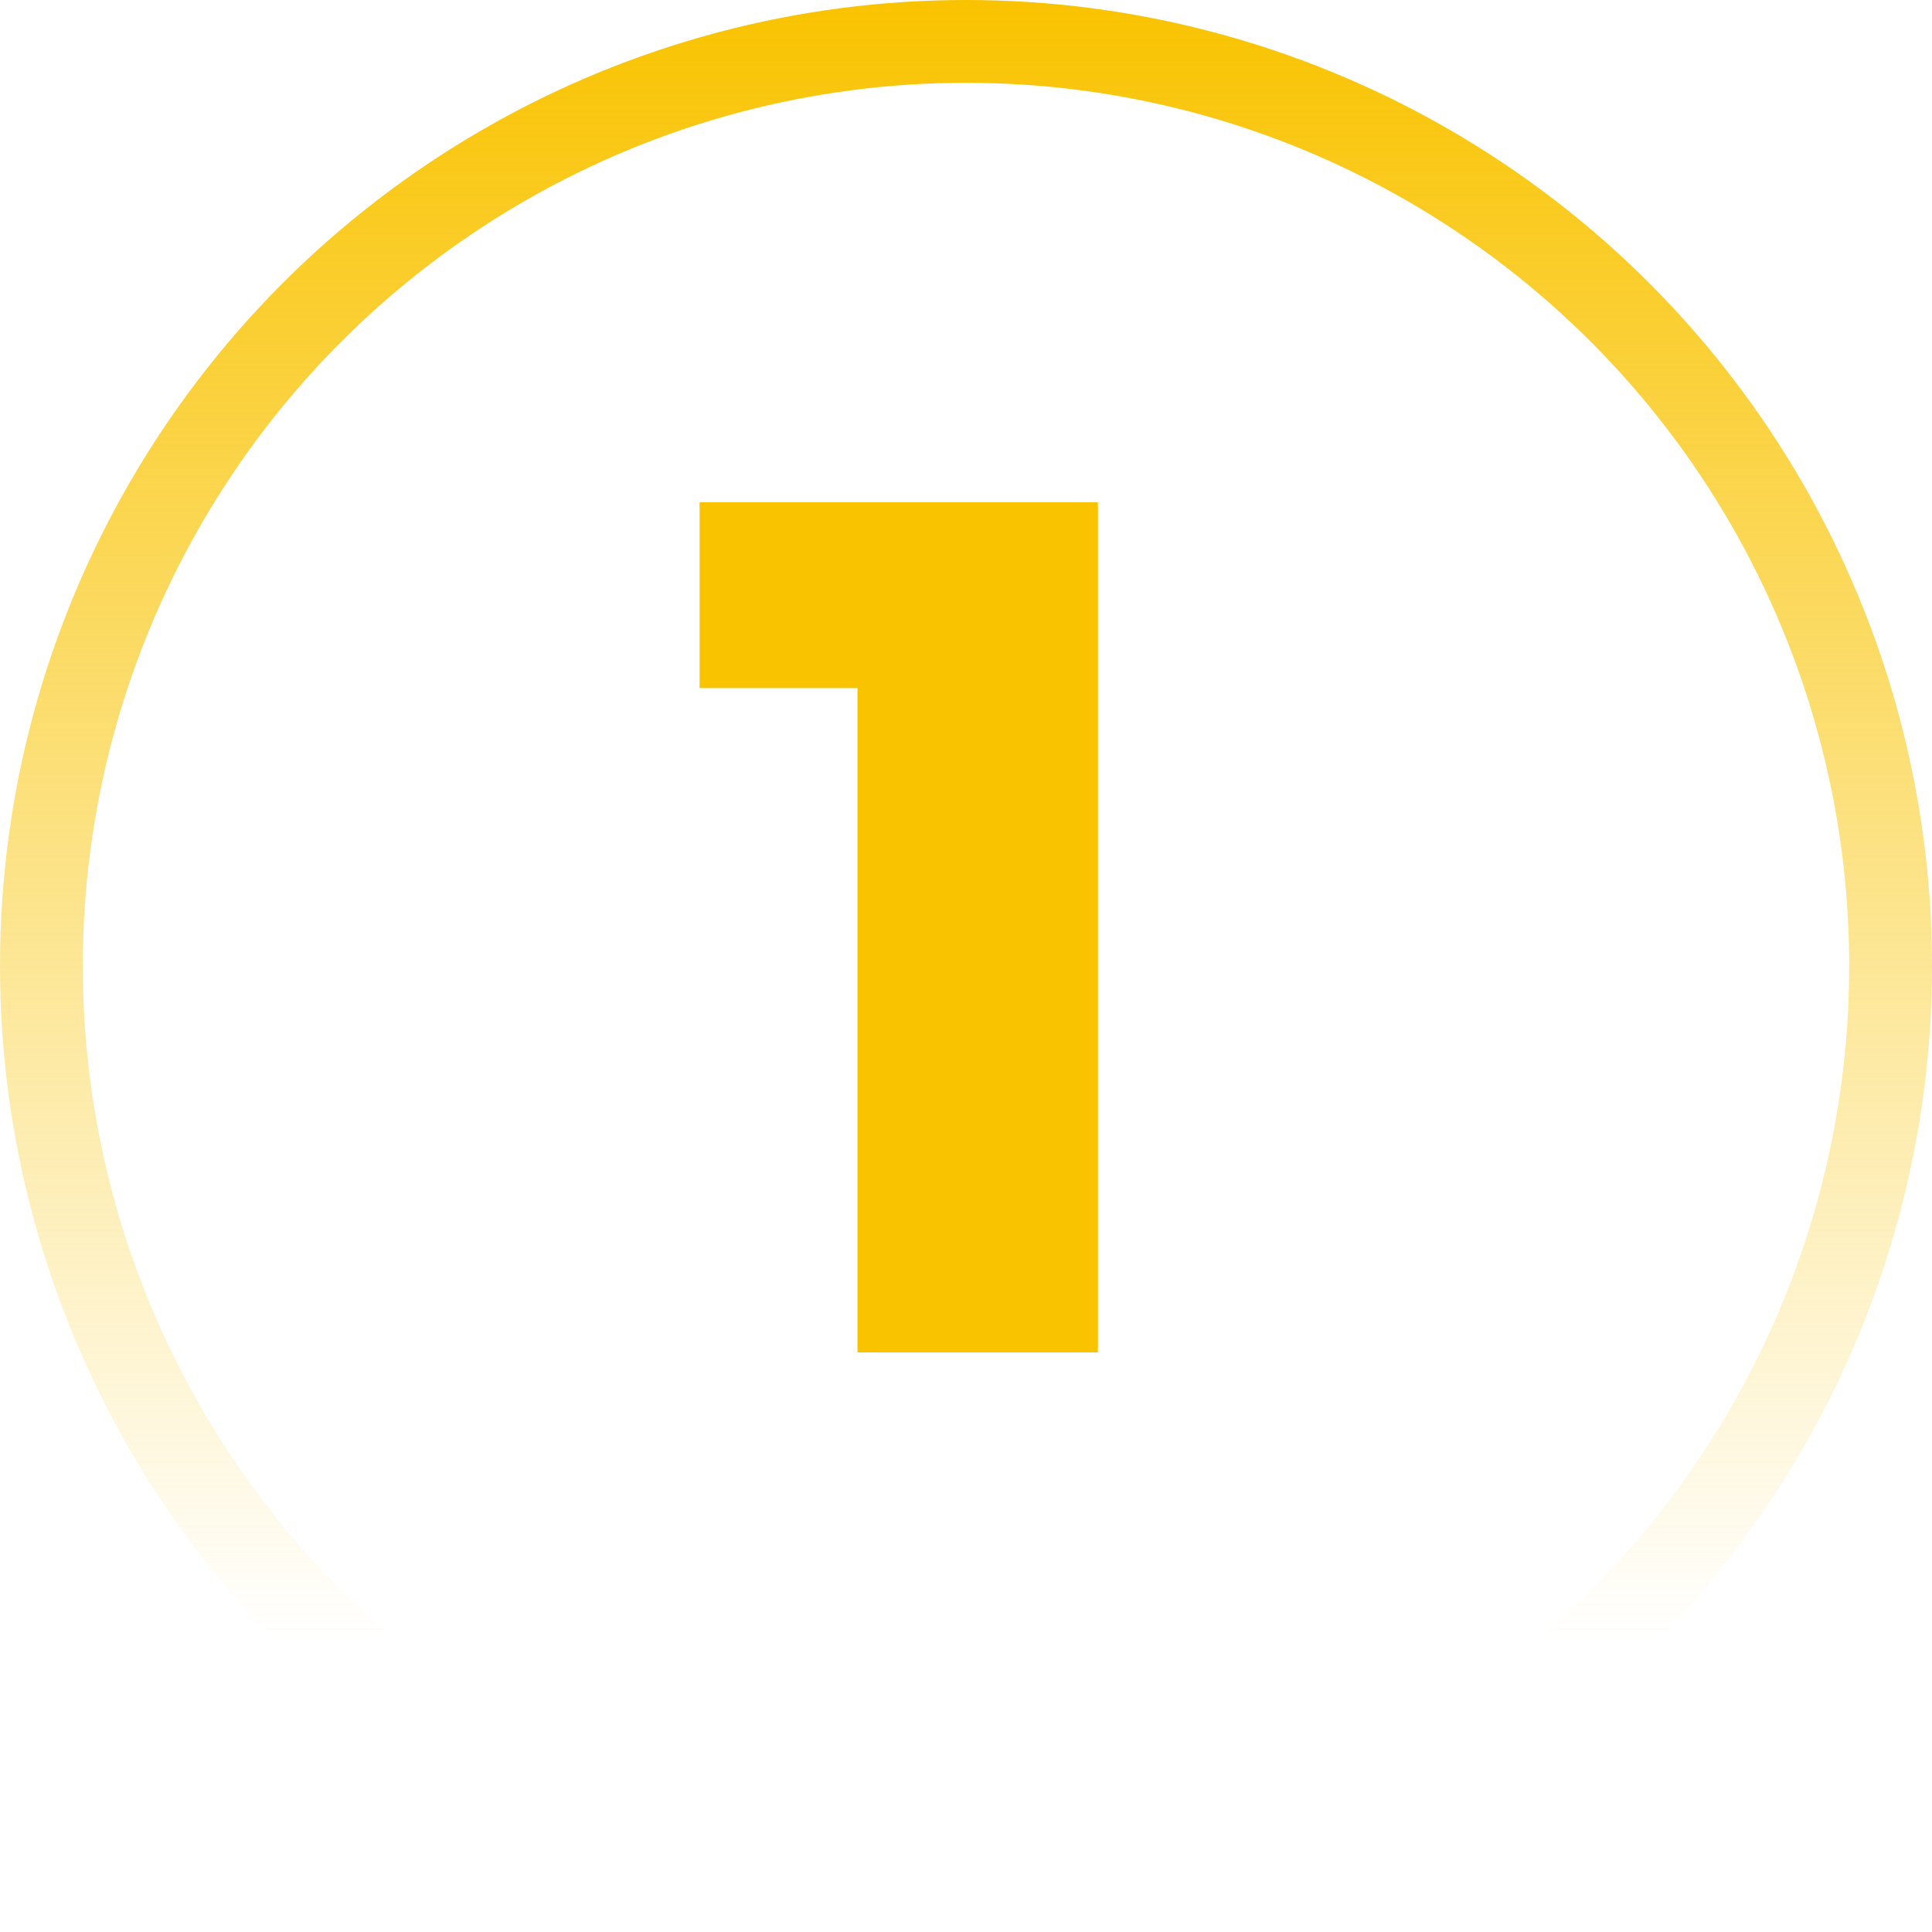
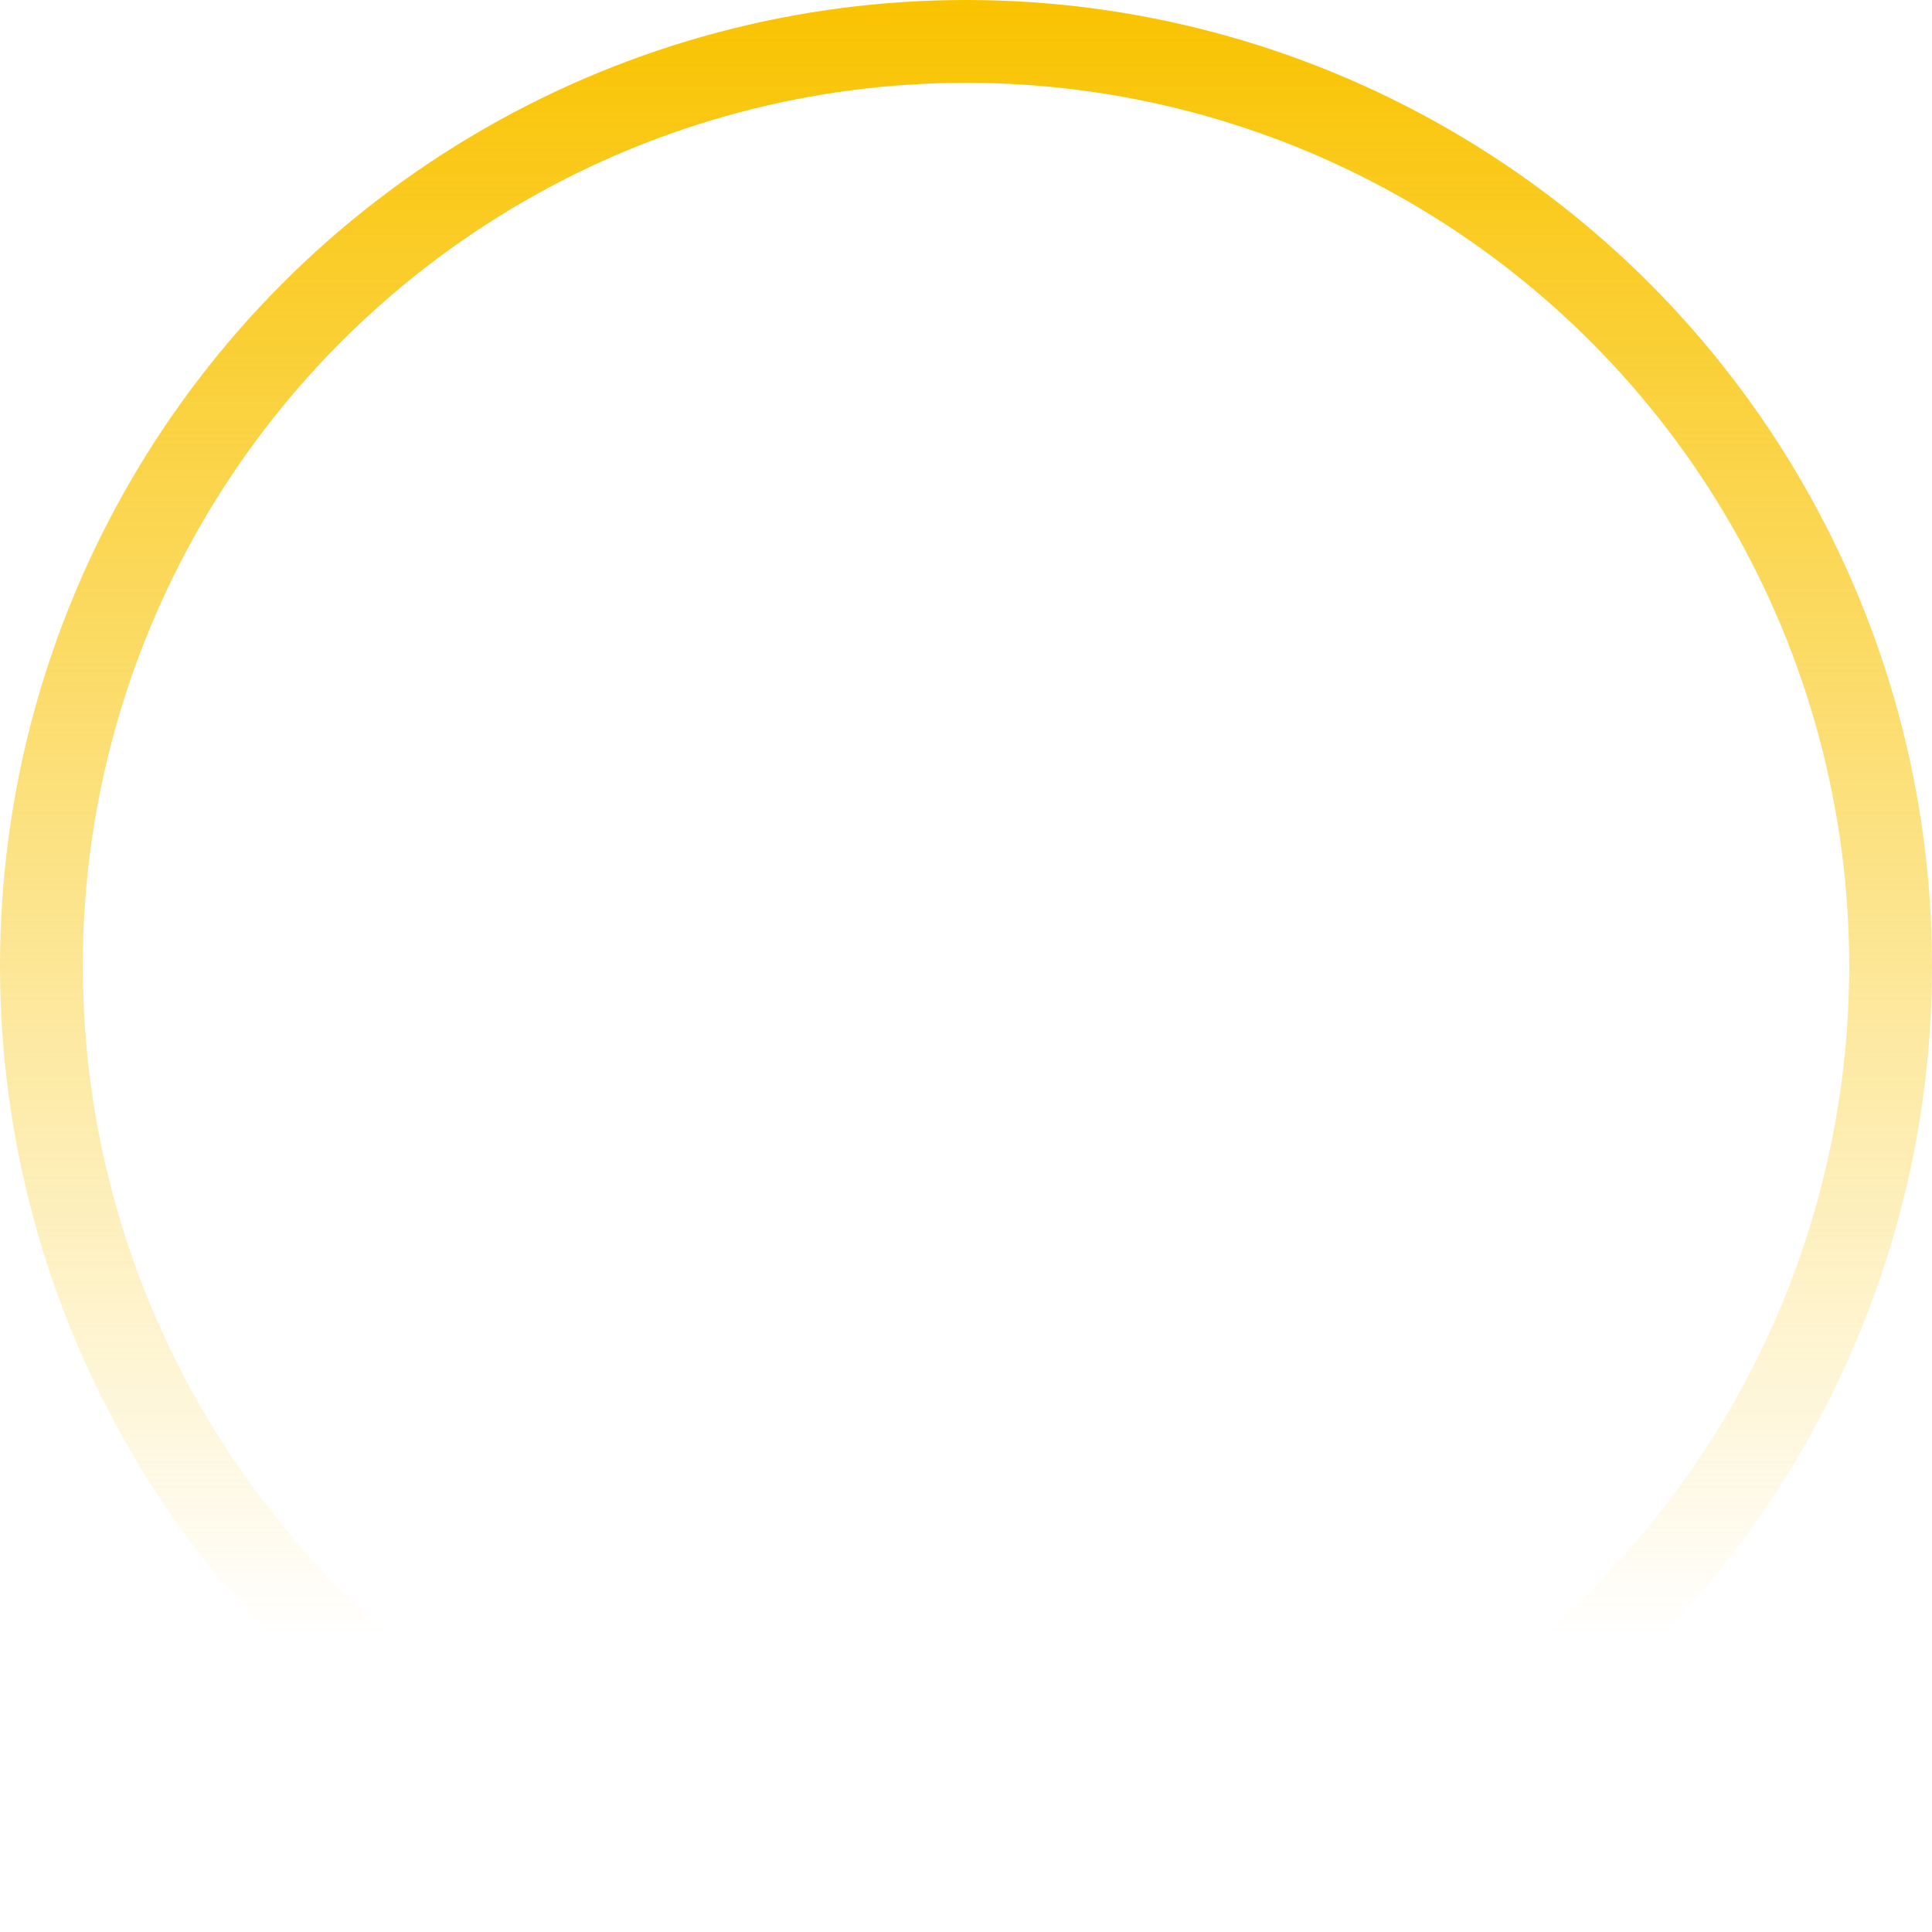
<svg xmlns="http://www.w3.org/2000/svg" width="70" height="70" viewBox="0 0 70 70" fill="none">
  <circle cx="35" cy="35" r="33.5" stroke="url(#paint0_linear_212_265)" stroke-width="3" />
-   <path d="M31.068 49V21.324L34.808 24.932H25.348V18.2H39.78V49H31.068Z" fill="#F9C300" />
  <defs>
    <linearGradient id="paint0_linear_212_265" x1="35" y1="0" x2="35" y2="70" gradientUnits="userSpaceOnUse">
      <stop stop-color="#F9C300" />
      <stop offset="0.849" stop-color="#F9C300" stop-opacity="0" />
    </linearGradient>
  </defs>
</svg>